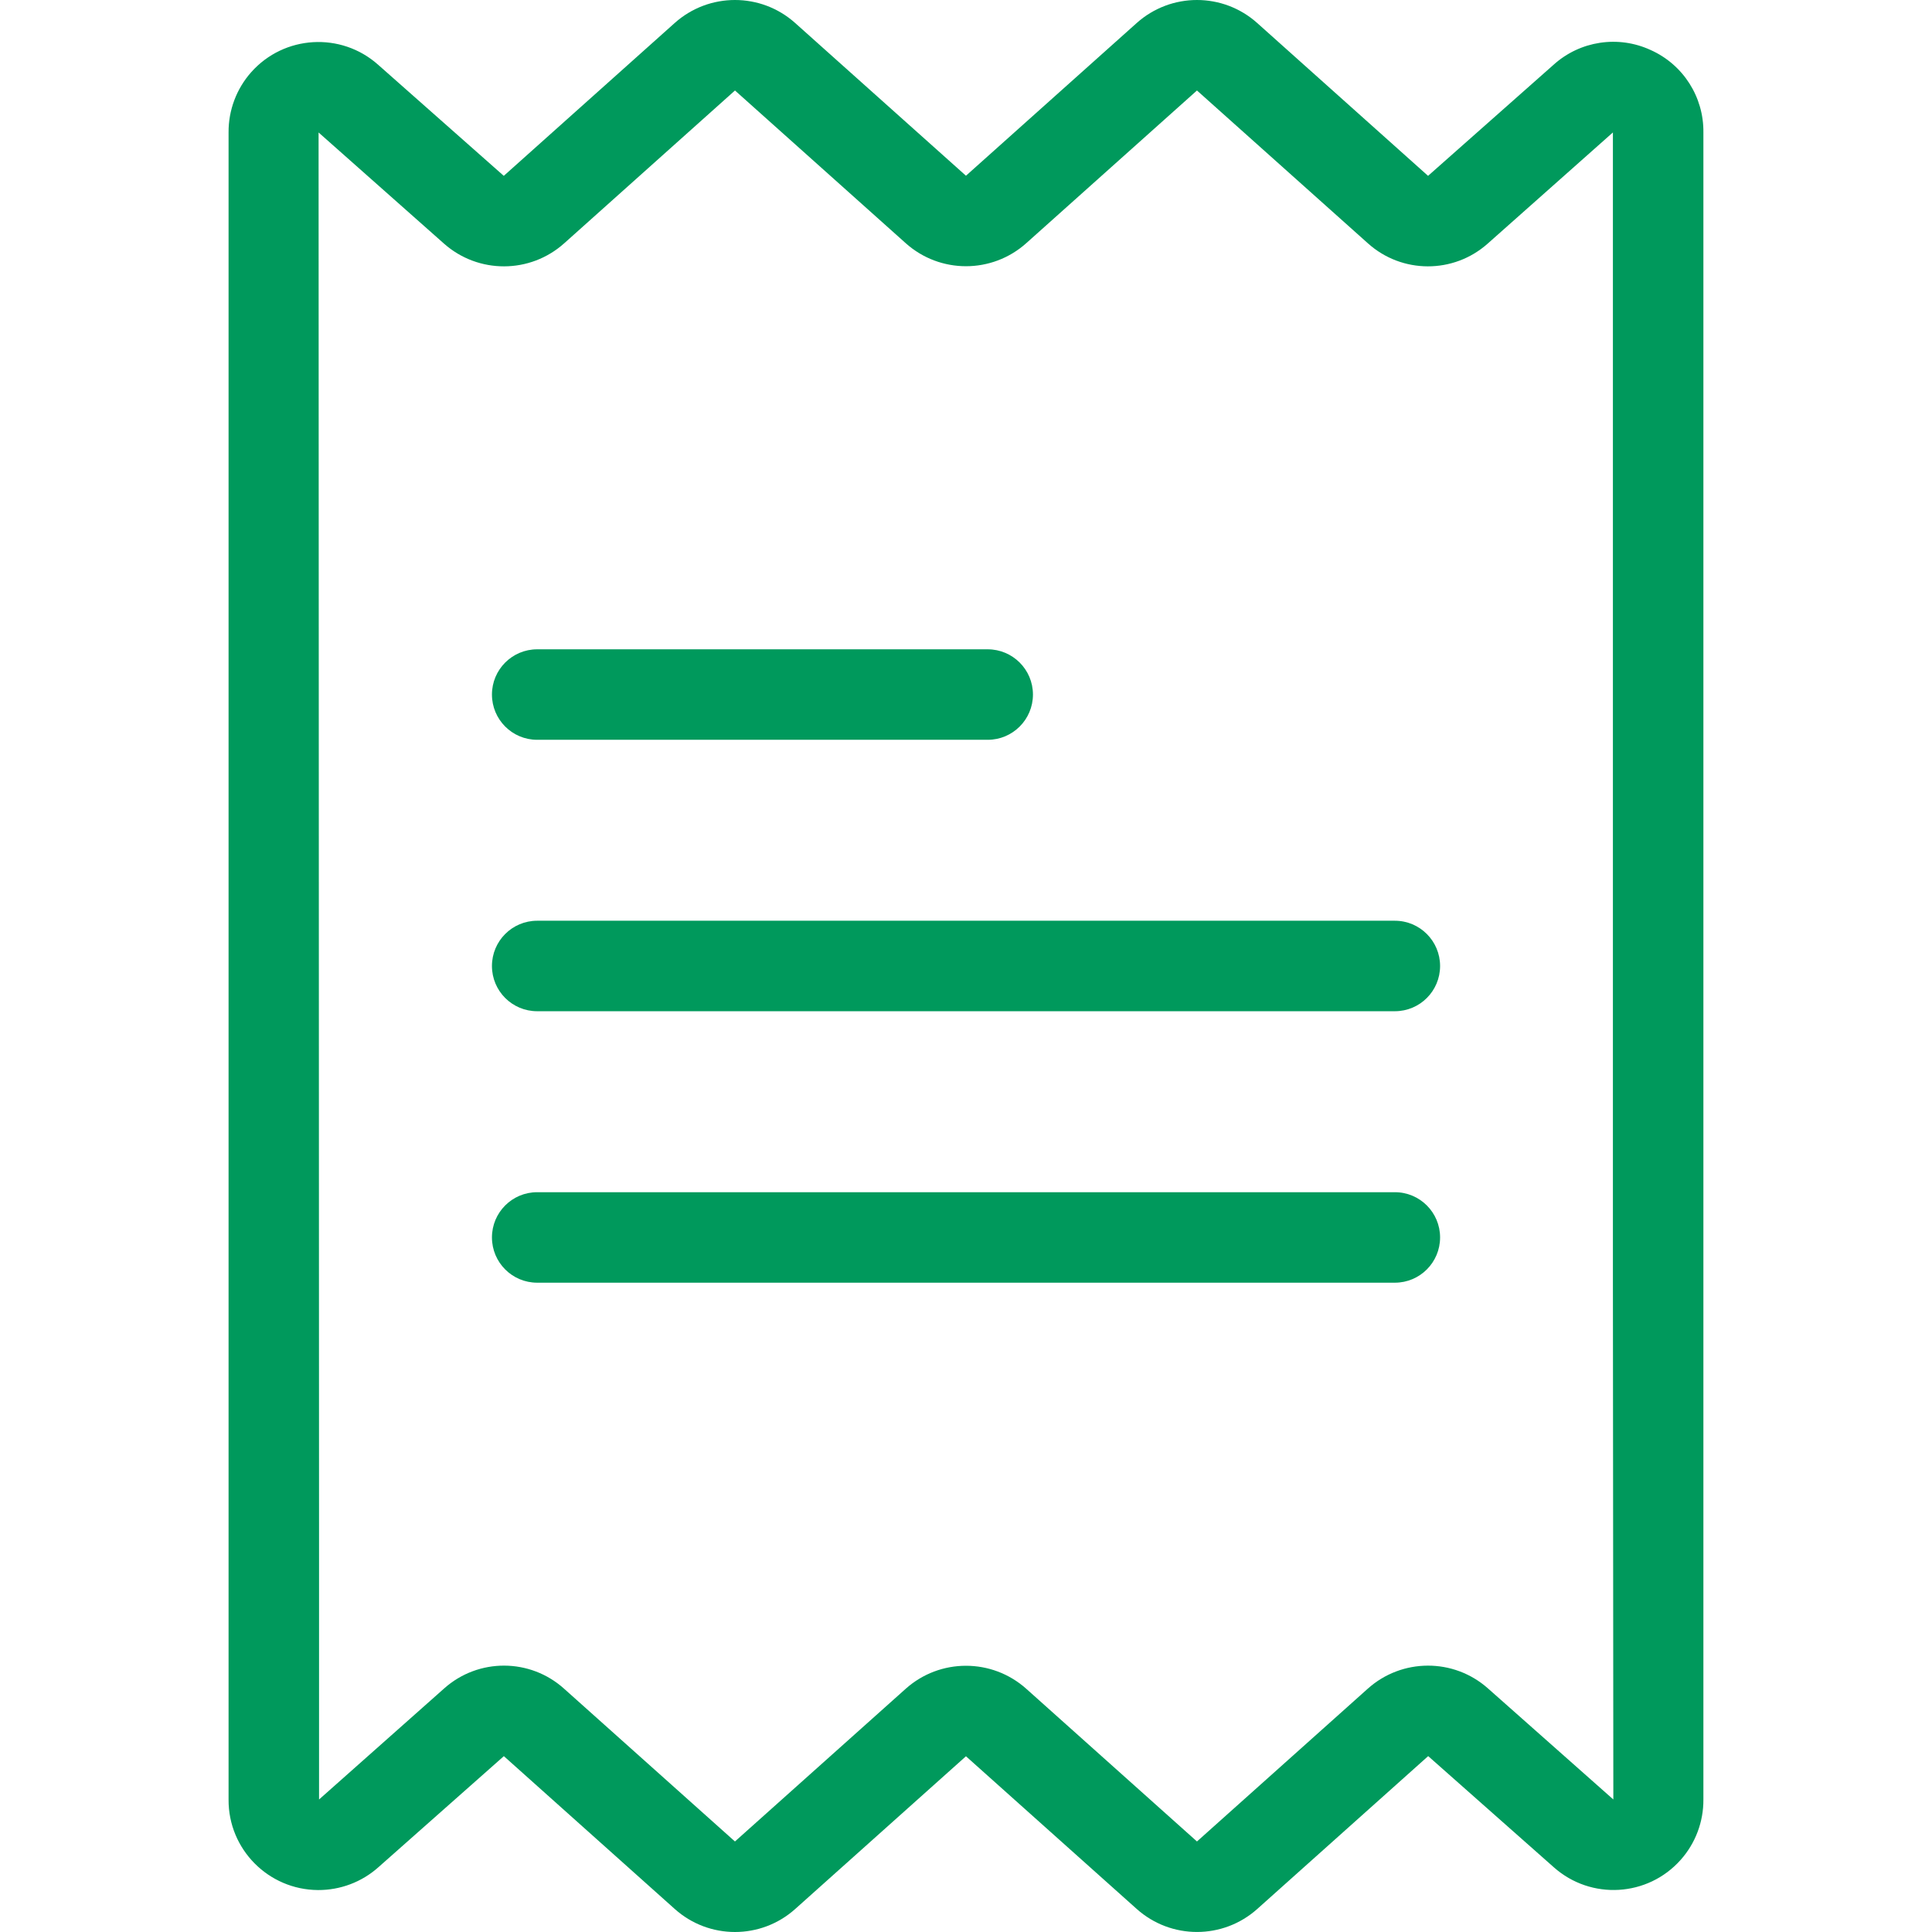
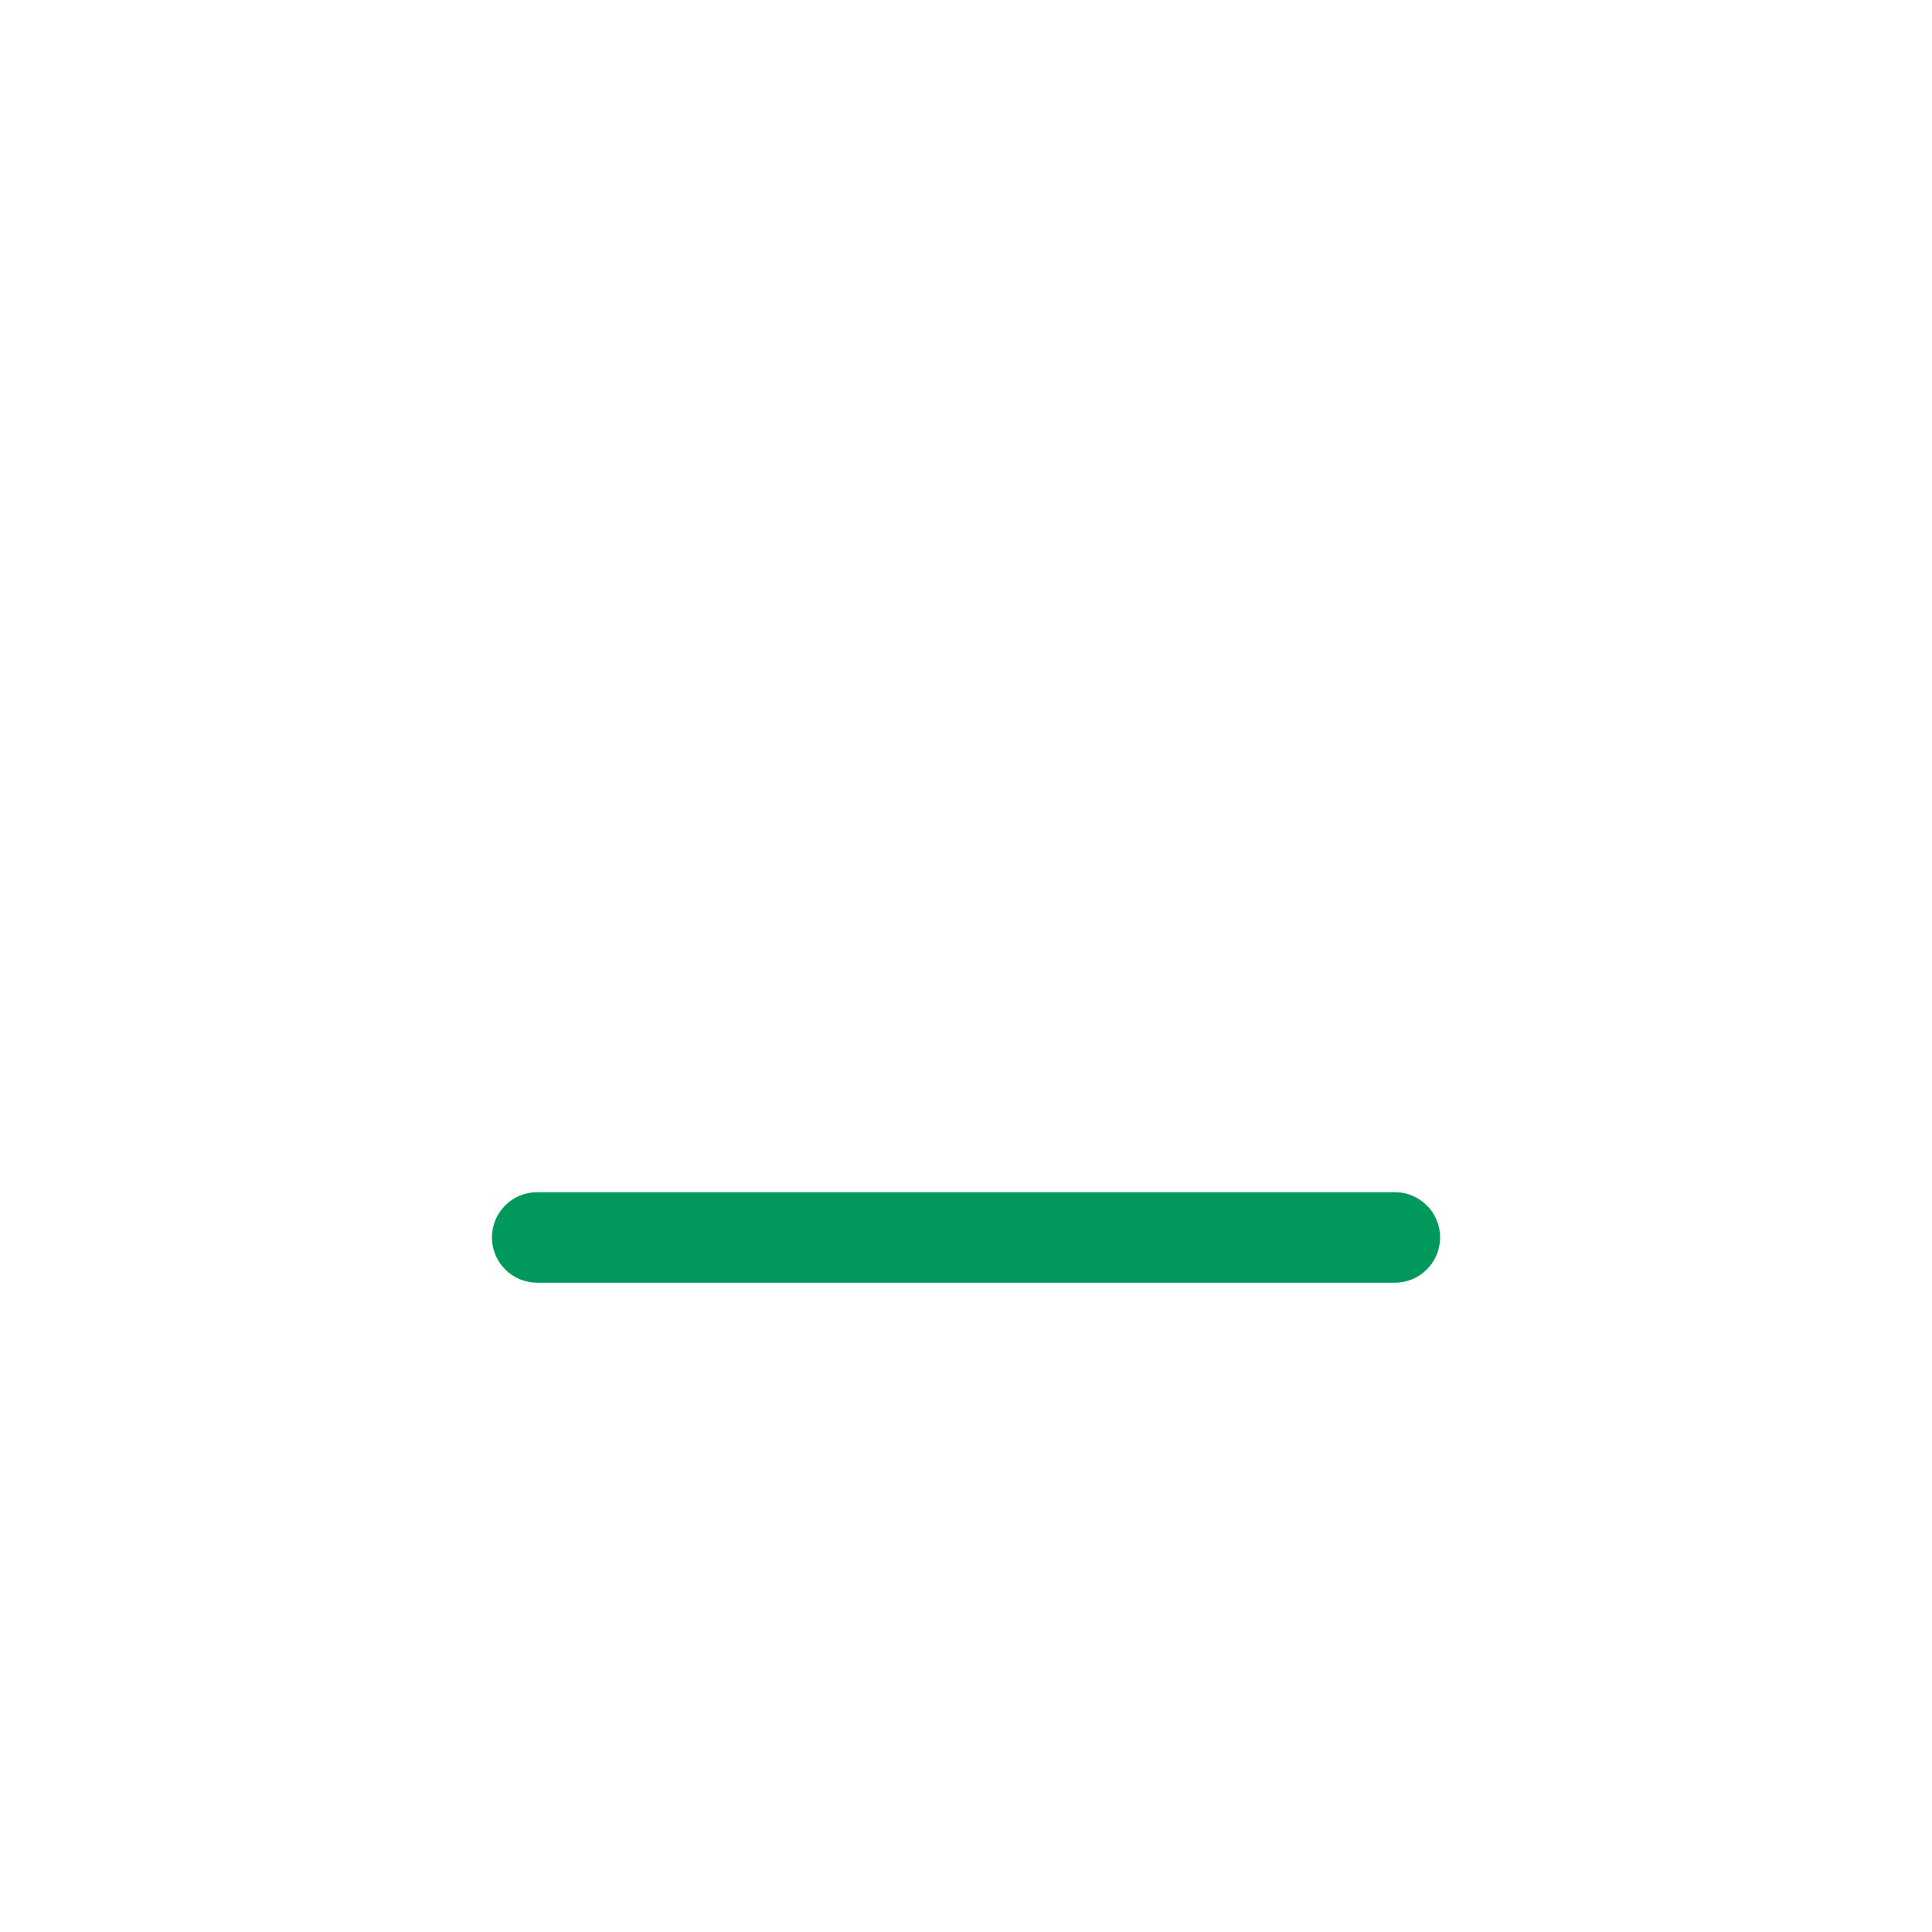
<svg xmlns="http://www.w3.org/2000/svg" width="49" height="49" viewBox="0 0 49 49" fill="none">
  <g id="fi_955979">
    <g id="Group">
      <g id="Group_2">
-         <path id="Vector" d="M41.861 1.267C41.041 0.89 40.075 1.036 39.404 1.641L36.219 4.46L31.887 0.585C31.017 -0.195 29.699 -0.195 28.828 0.585L24.499 4.457L20.169 0.585C19.299 -0.195 17.981 -0.195 17.11 0.585L12.777 4.46L9.589 1.641C8.649 0.805 7.208 0.89 6.372 1.83C5.998 2.251 5.793 2.796 5.797 3.359V45.641C5.789 46.901 6.805 47.928 8.065 47.936C8.629 47.939 9.174 47.734 9.595 47.359L12.779 44.54L17.112 48.415C17.982 49.195 19.3 49.195 20.17 48.415L24.499 44.543L28.829 48.415C29.7 49.194 31.017 49.194 31.888 48.415L36.222 44.539L39.409 47.359C40.35 48.195 41.79 48.111 42.626 47.17C43.001 46.749 43.206 46.204 43.202 45.64V3.359C43.213 2.457 42.686 1.634 41.861 1.267ZM37.737 42.821C36.867 42.049 35.556 42.053 34.69 42.829L30.358 46.704L26.029 42.832C25.158 42.053 23.84 42.053 22.97 42.832L18.64 46.704L14.306 42.829C13.443 42.053 12.135 42.049 11.268 42.82L8.092 45.639V39.523L8.08 3.36L11.261 6.179C12.132 6.95 13.442 6.947 14.309 6.171L18.641 2.295L22.97 6.167C23.84 6.947 25.158 6.947 26.029 6.167L30.358 2.295L34.693 6.171C35.556 6.947 36.864 6.95 37.731 6.179L40.907 3.359V32.424L40.918 45.639L37.737 42.821Z" fill="#00995C" />
-       </g>
+         </g>
    </g>
    <g id="Group_3">
      <g id="Group_4">
-         <path id="Vector_2" d="M35.377 23.352H13.624C12.99 23.352 12.477 23.866 12.477 24.5C12.477 25.134 12.99 25.647 13.624 25.647H35.377C36.011 25.647 36.524 25.134 36.524 24.5C36.524 23.866 36.01 23.352 35.377 23.352Z" fill="#00995C" />
-       </g>
+         </g>
    </g>
    <g id="Group_5">
      <g id="Group_6">
-         <path id="Vector_3" d="M25.05 16.468H13.624C12.99 16.468 12.477 16.982 12.477 17.615C12.477 18.249 12.99 18.763 13.624 18.763H25.05C25.684 18.763 26.198 18.249 26.198 17.615C26.198 16.982 25.684 16.468 25.05 16.468Z" fill="#00995C" />
-       </g>
+         </g>
    </g>
    <g id="Group_7">
      <g id="Group_8">
        <path id="Vector_4" d="M35.377 30.237H13.624C12.99 30.237 12.477 30.75 12.477 31.384C12.477 32.018 12.99 32.532 13.624 32.532H35.377C36.011 32.532 36.524 32.018 36.524 31.384C36.524 30.75 36.01 30.237 35.377 30.237Z" fill="#00995C" />
      </g>
    </g>
  </g>
</svg>